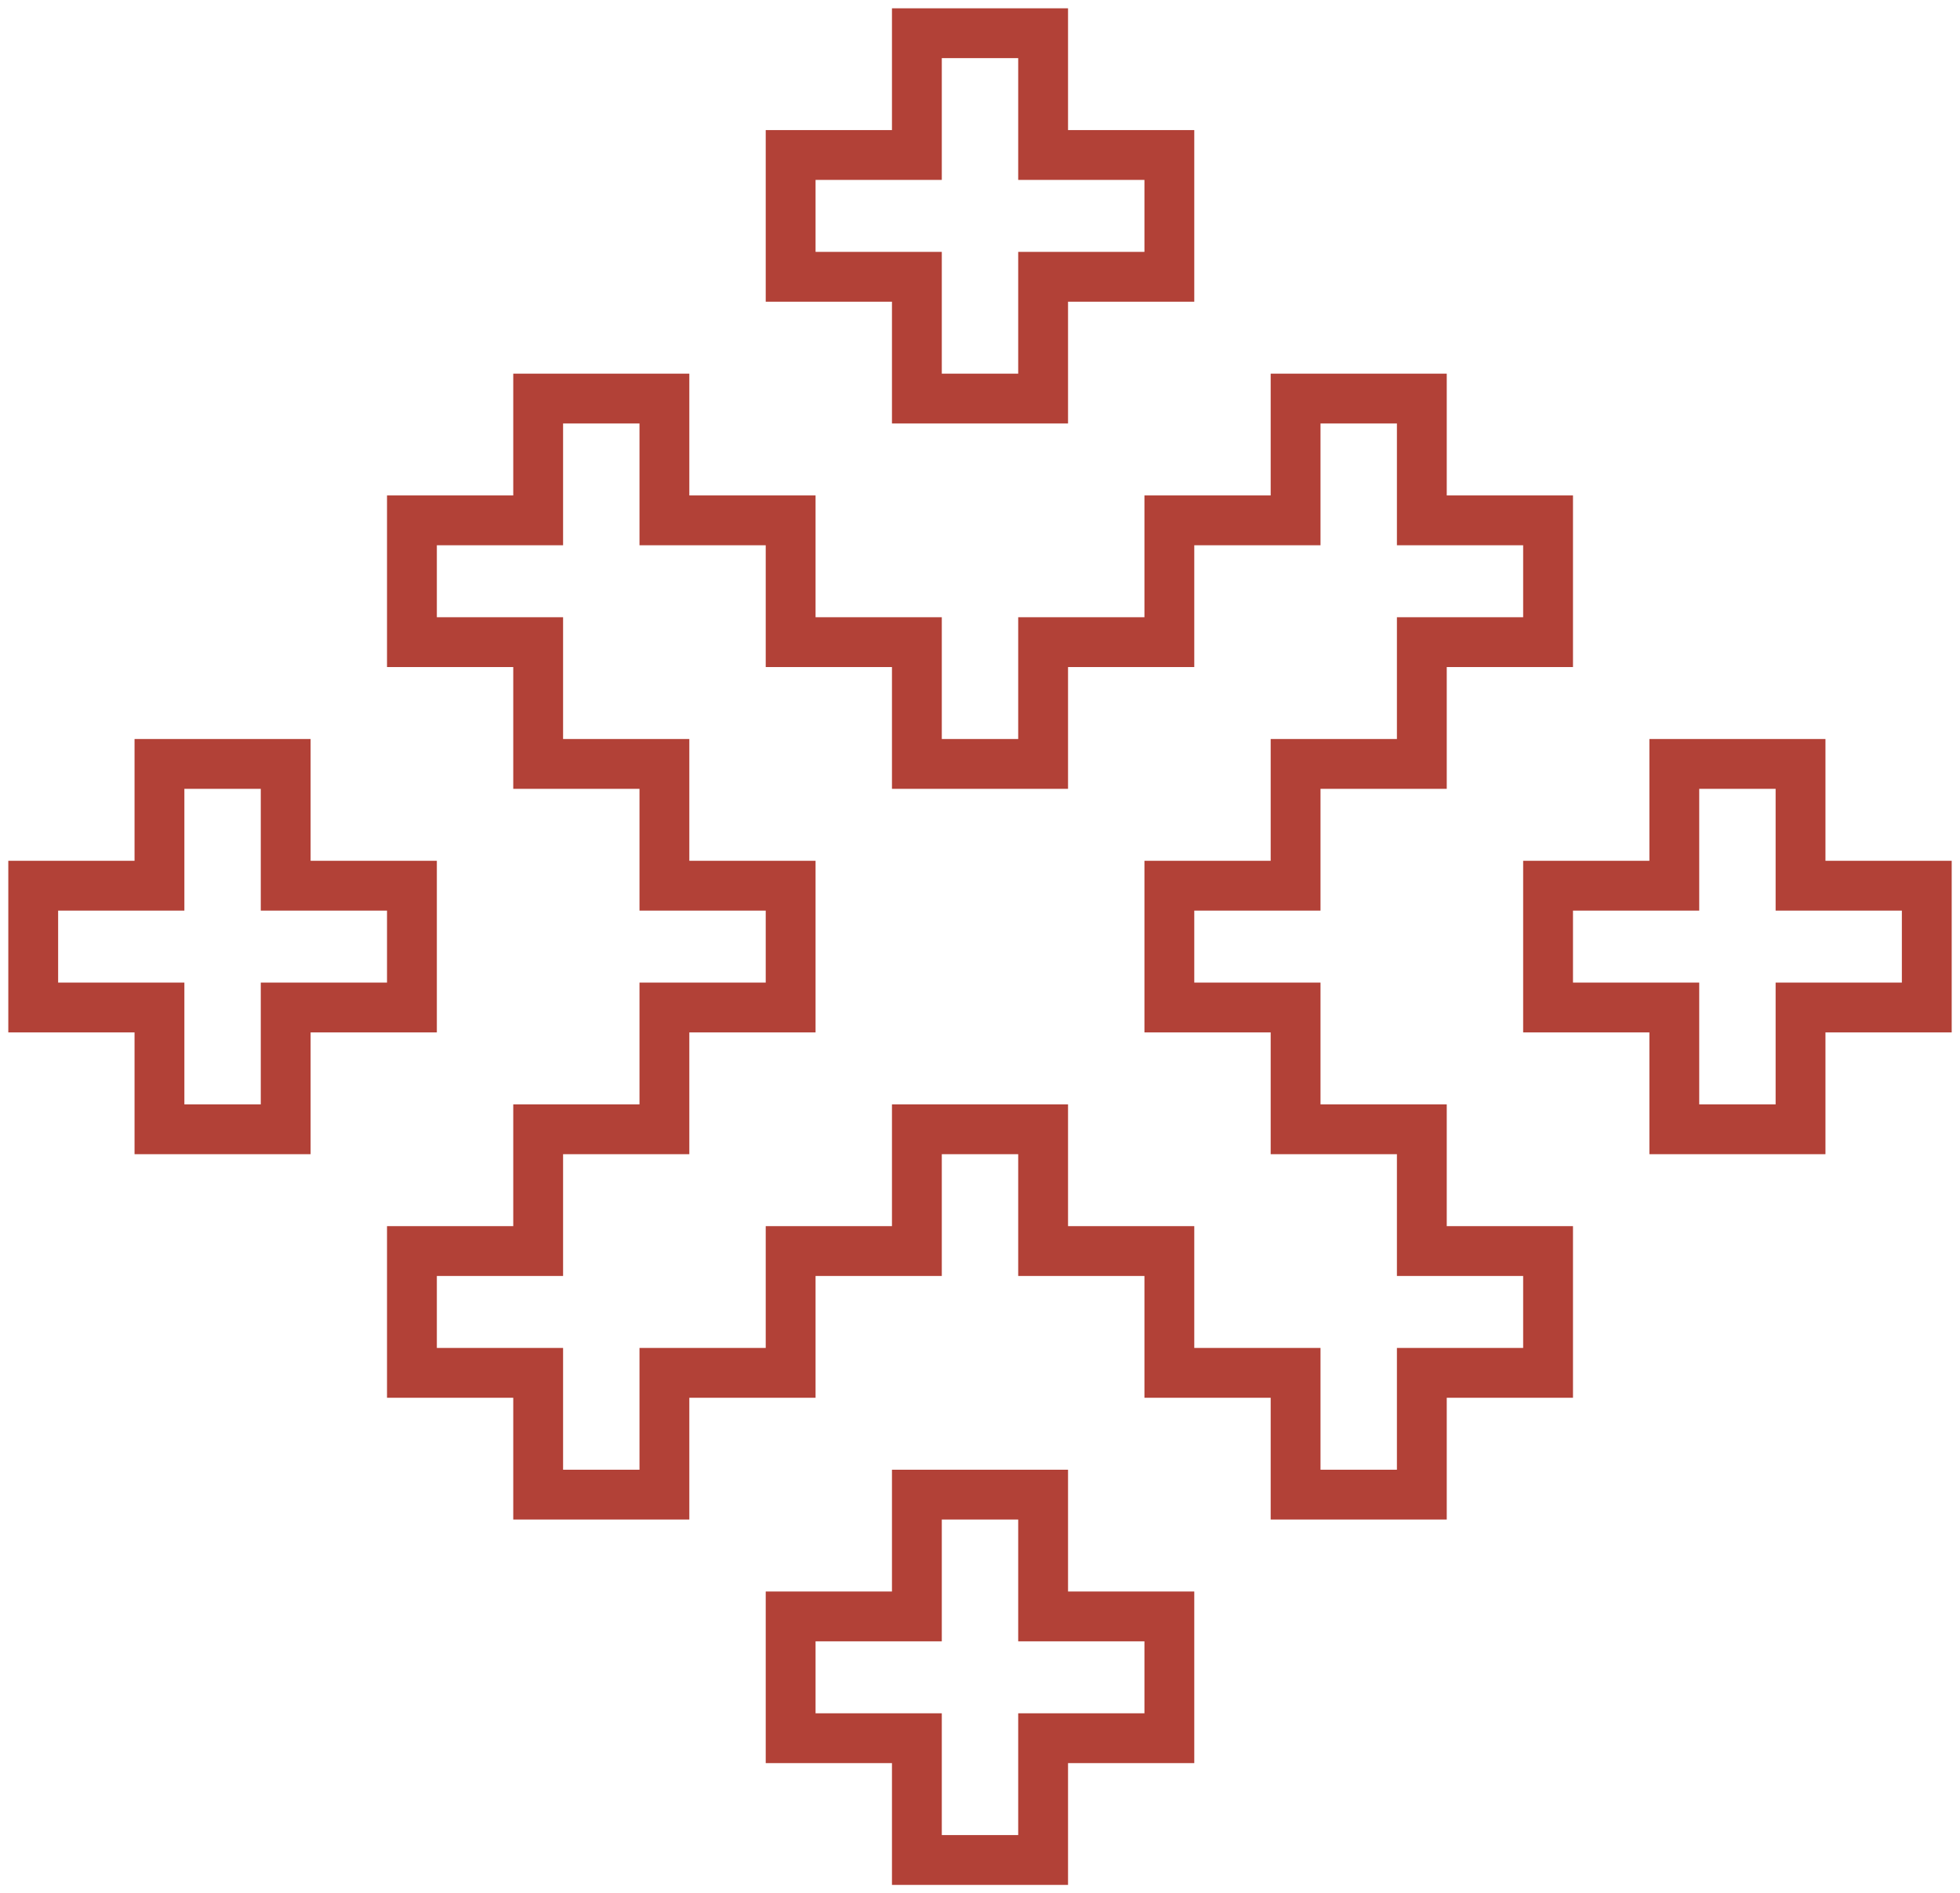
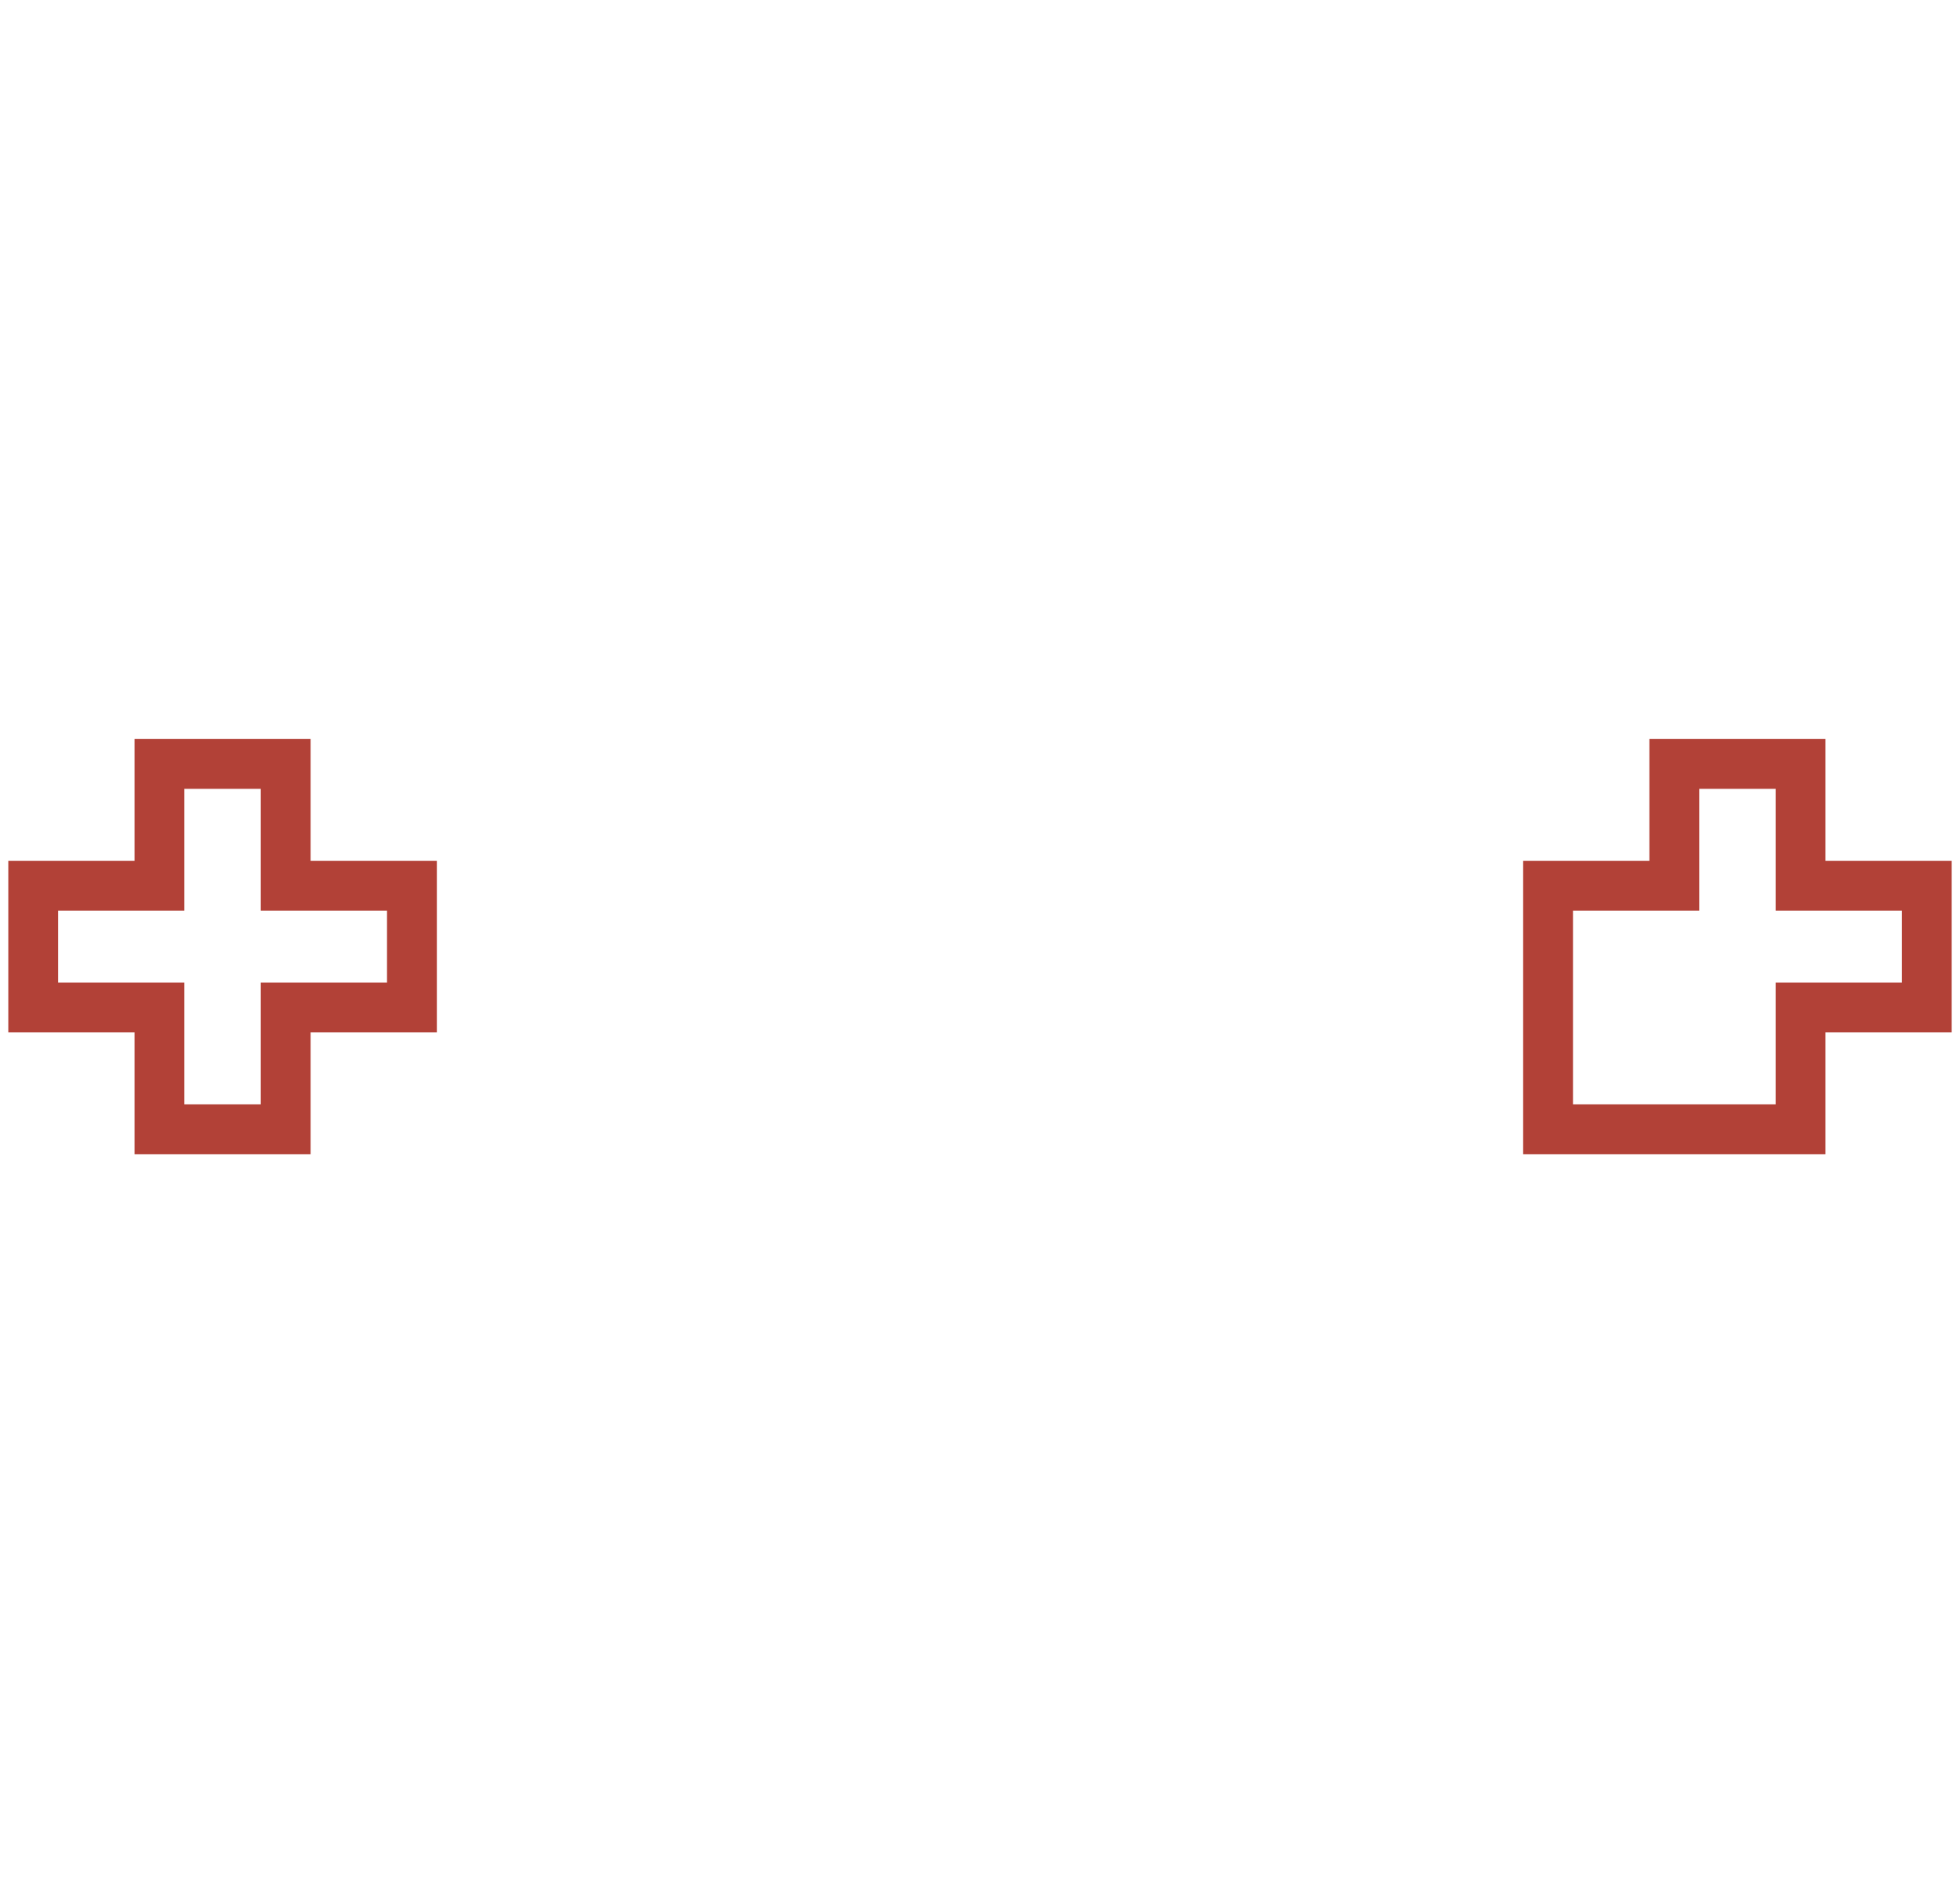
<svg xmlns="http://www.w3.org/2000/svg" width="118" height="114" viewBox="0 0 118 114" fill="none">
-   <path d="M62.8 97.333H70.4V104.667H62.8V112H55.2V104.667H47.6V97.333H55.2V90H62.8V97.333Z" stroke="#B24137" stroke-width="3" />
-   <path d="M40 31.333H47.6V38.667H55.2V46H62.8V38.667H70.4V31.333H78V24H85.6V31.333H93.2V38.667H85.6V46H78V53.333H70.4V60.667H78V68H85.6V75.333H93.2V82.667H85.6V90H78V82.667H70.4V75.333H62.8V68H55.2V75.333H47.6V82.667H40V90H32.4V82.667H24.8V75.333H32.4V68H40V60.667H47.6V53.333H40V46H32.4V38.667H24.8V31.333H32.4V24H40V31.333Z" stroke="#B24137" stroke-width="3" />
  <path d="M17.2 53.333H24.8V60.667H17.2V68H9.6V60.667H2V53.333H9.6V46H17.2V53.333Z" stroke="#B24137" stroke-width="3" />
-   <path d="M108.4 53.333H116V60.667H108.4V68H100.8V60.667H93.2V53.333H100.8V46H108.4V53.333Z" stroke="#B24137" stroke-width="3" />
-   <path d="M62.8 9.333H70.4V16.667H62.8V24H55.2V16.667H47.6V9.333H55.2V2H62.8V9.333Z" stroke="#B24137" stroke-width="3" />
+   <path d="M108.4 53.333H116V60.667H108.4V68H100.8H93.2V53.333H100.8V46H108.4V53.333Z" stroke="#B24137" stroke-width="3" />
</svg>